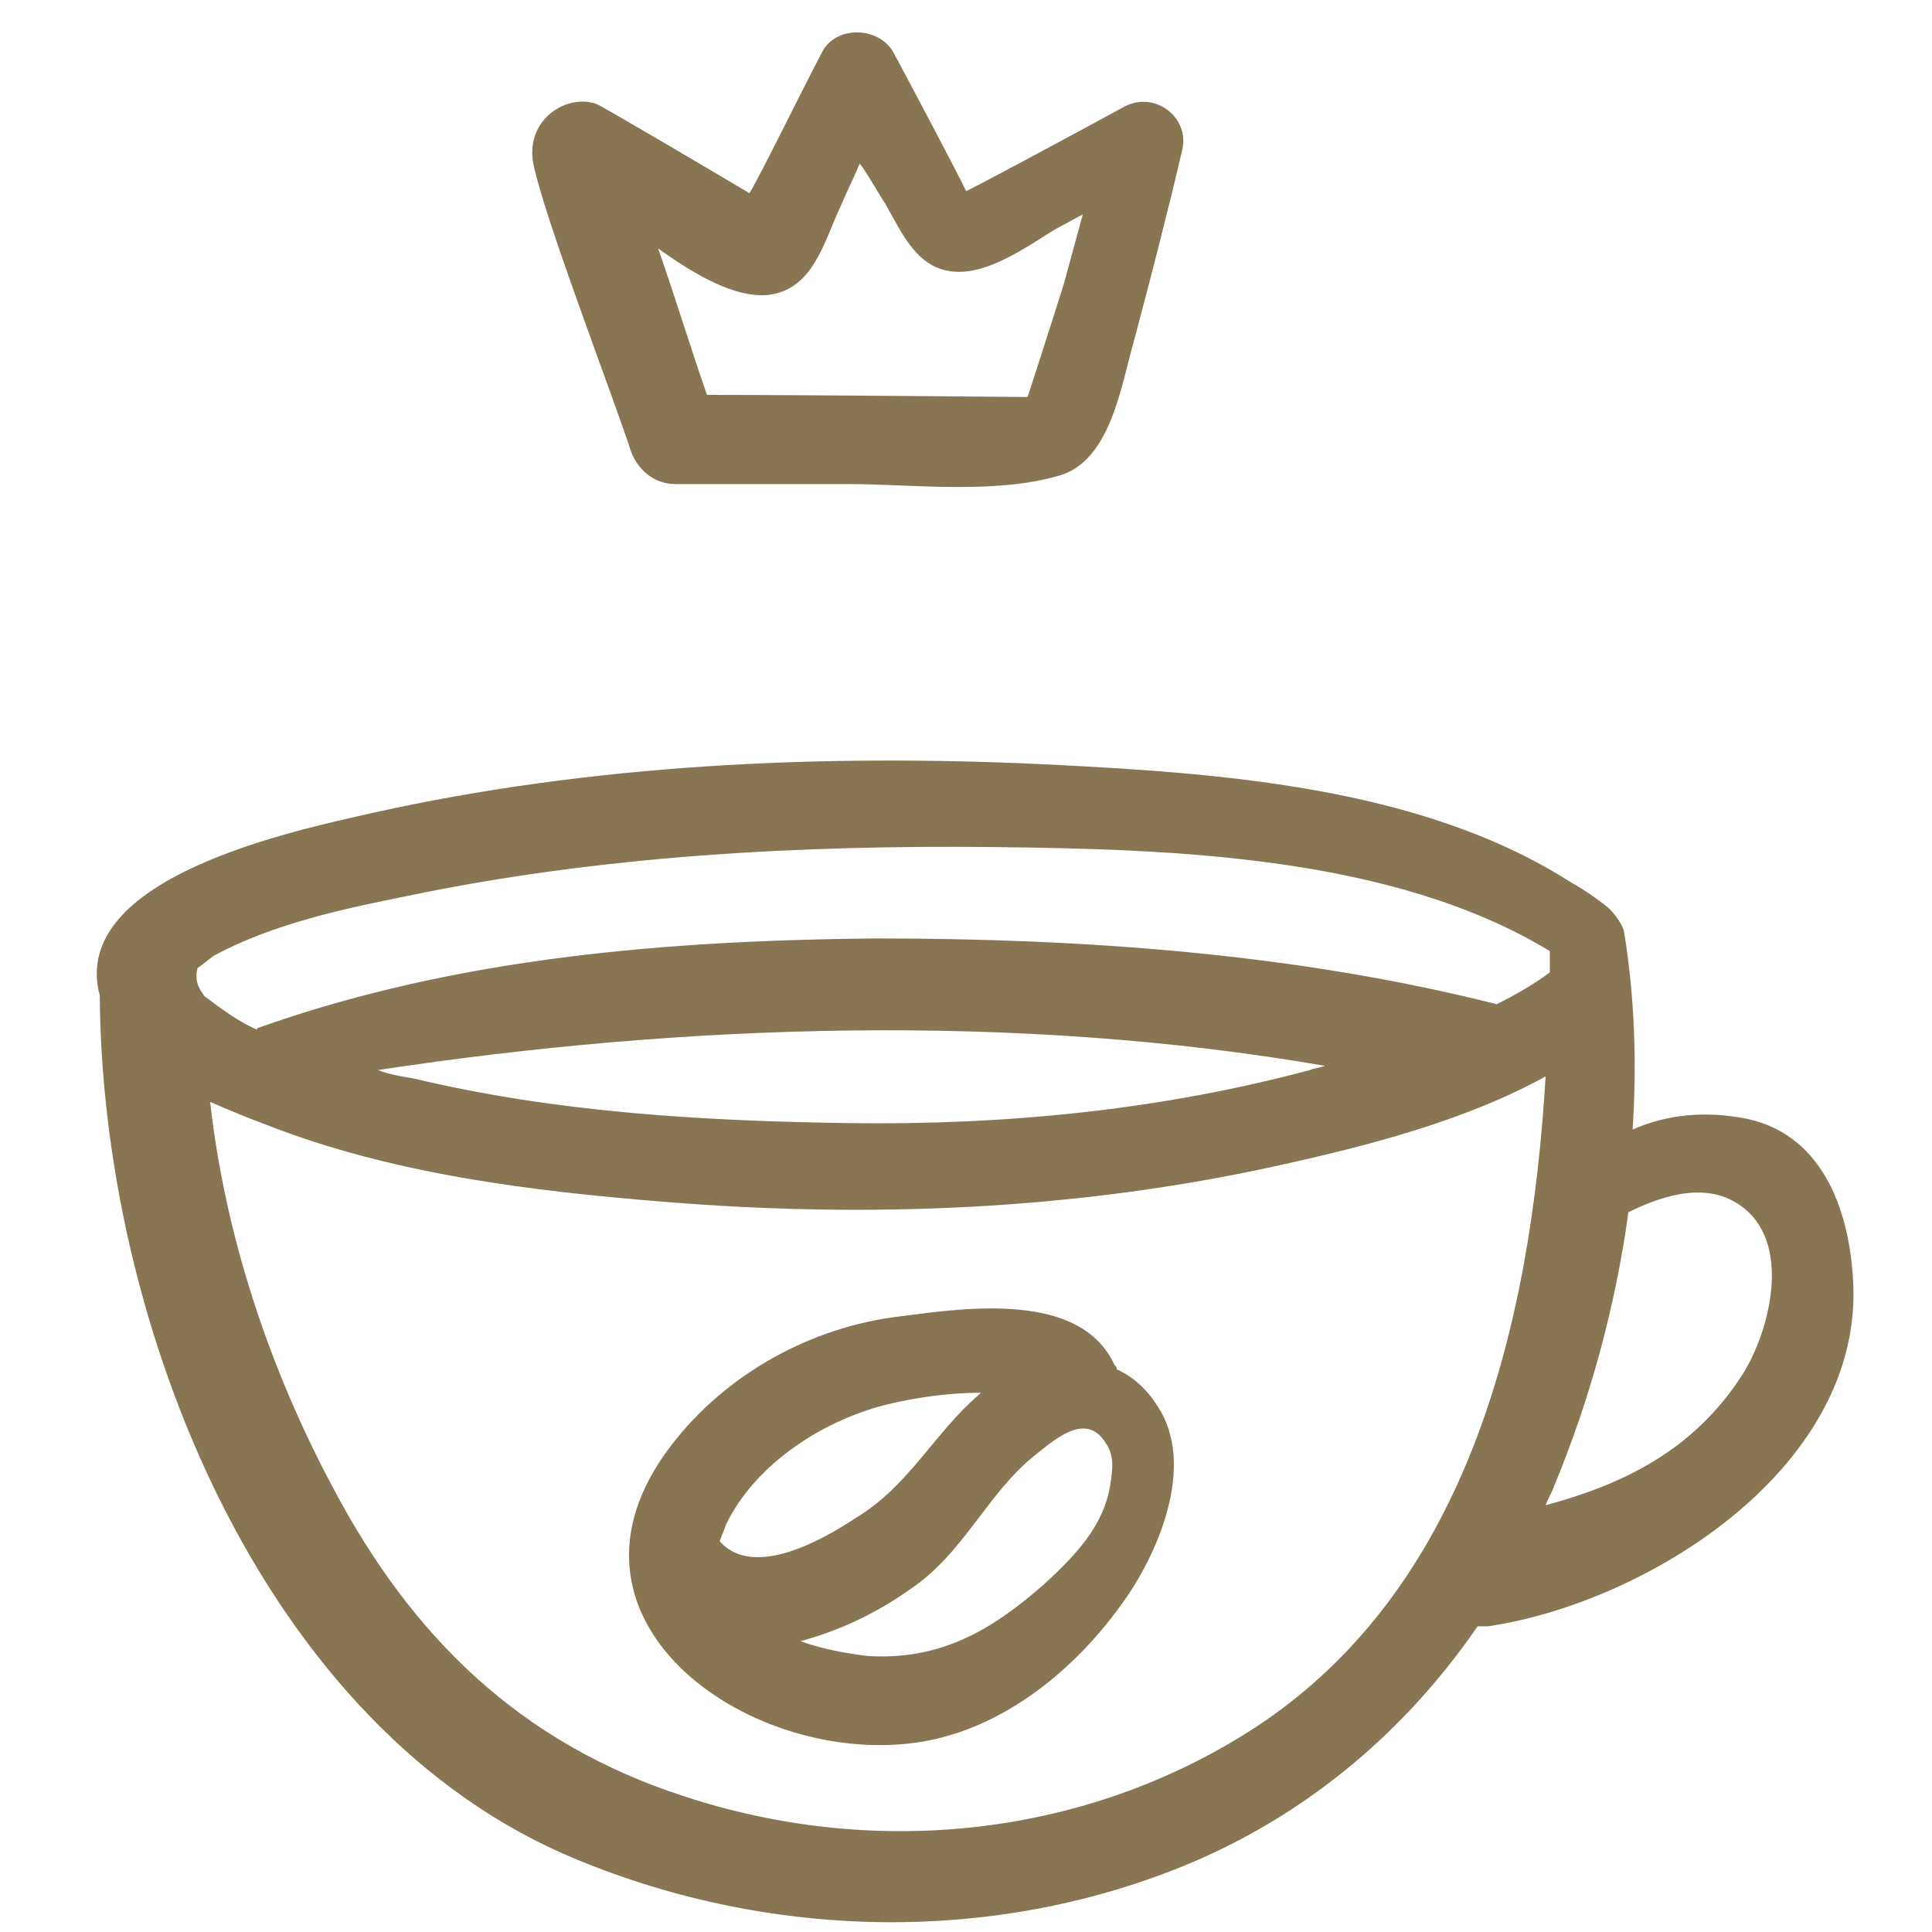
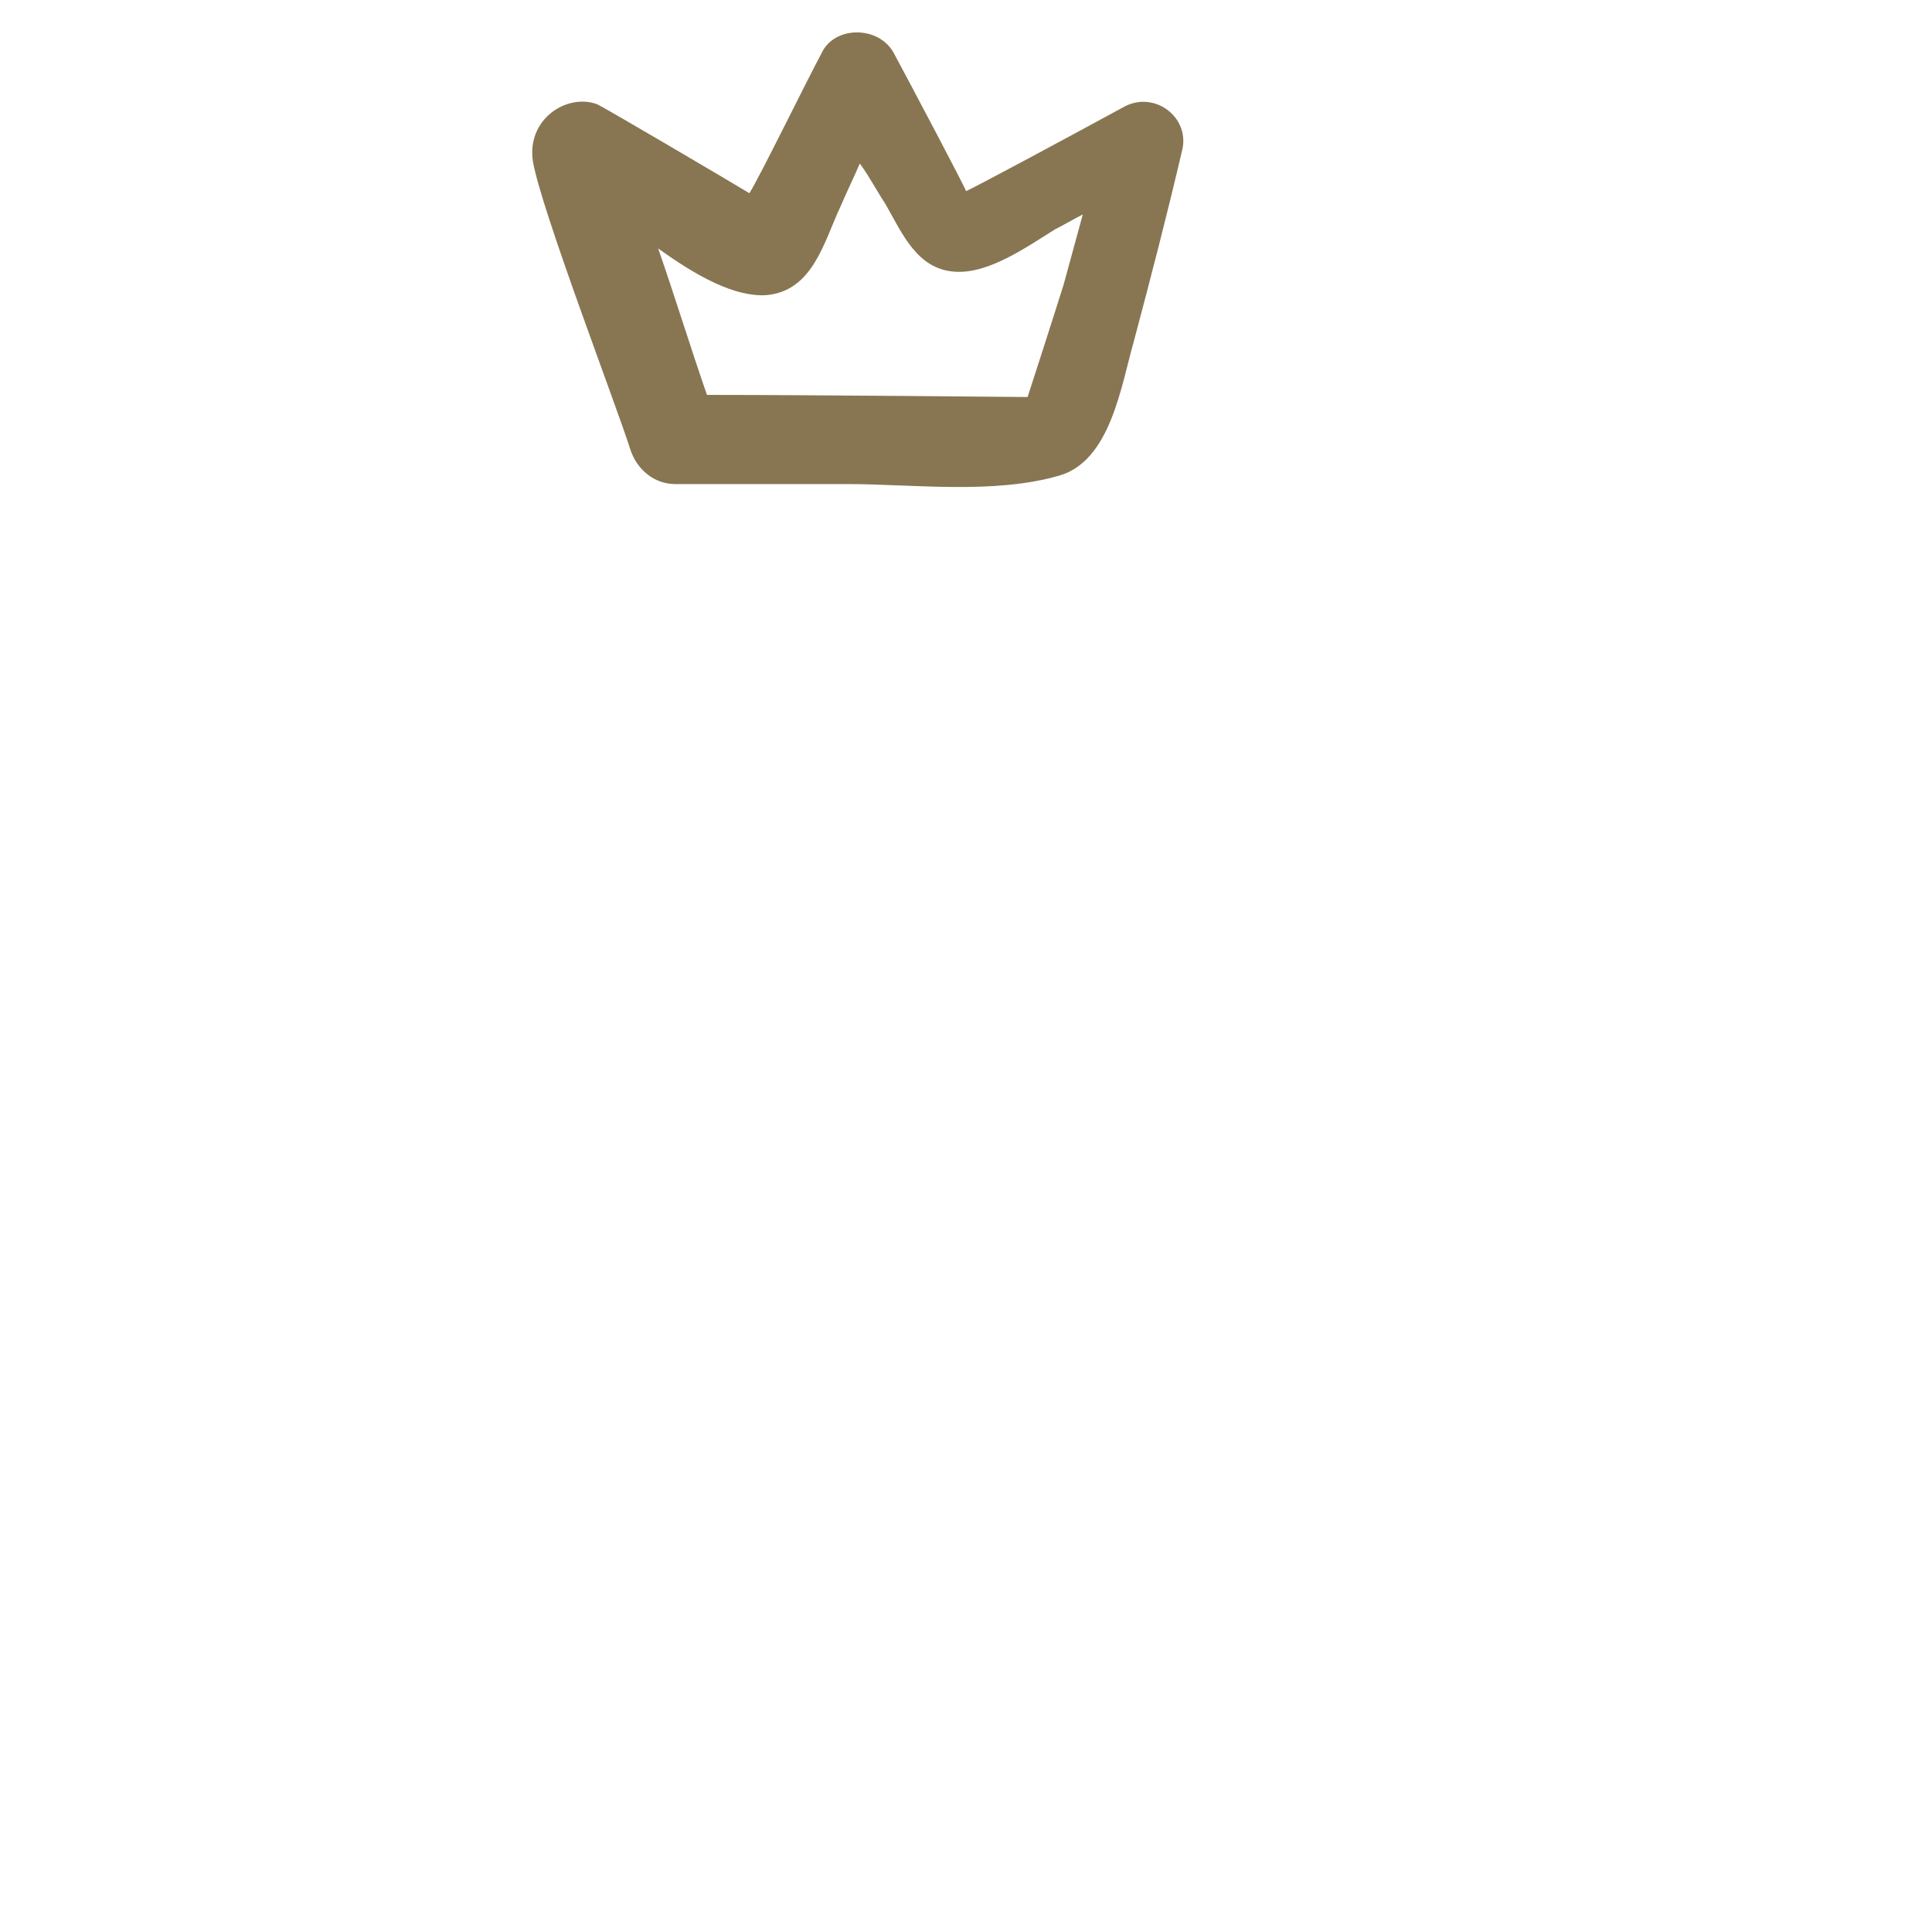
<svg xmlns="http://www.w3.org/2000/svg" width="40" height="40" viewBox="0 0 40 40" fill="none">
  <path d="M13.055 9.319C13.187 9.714 13.538 10.022 13.978 10.022C15.165 10.022 16.352 10.022 17.538 10.022C18.901 10.022 20.571 10.242 21.934 9.846C22.989 9.539 23.209 8 23.472 7.077C23.824 5.758 24.176 4.396 24.483 3.077C24.615 2.418 23.912 1.89 23.297 2.198C22.33 2.725 20.044 3.956 20 3.956C20 3.912 18.813 1.67 18.505 1.099C18.198 0.528 17.275 0.528 17.011 1.099C16.703 1.67 15.736 3.648 15.516 4C15.077 3.736 12.396 2.154 12.352 2.154C11.736 1.934 10.901 2.462 11.033 3.341C11.209 4.352 12.747 8.352 13.055 9.319ZM15.868 6.11C16.835 6.022 17.055 5.011 17.407 4.264C17.538 3.956 17.67 3.692 17.802 3.385C18.022 3.692 18.154 3.956 18.33 4.22C18.681 4.835 18.989 5.582 19.78 5.626C20.483 5.67 21.275 5.099 21.846 4.747C22.022 4.659 22.242 4.528 22.418 4.44C22.286 4.923 22.154 5.407 22.022 5.89C21.802 6.593 21.319 8.088 21.275 8.22C21.231 8.22 16.791 8.176 14.637 8.176C14.286 7.165 13.978 6.154 13.626 5.143C14.418 5.714 15.209 6.154 15.868 6.11Z" fill="#887652" />
-   <path d="M23.121 28.352C23.121 28.308 23.121 28.308 23.077 28.264C22.374 26.726 20 27.077 18.638 27.253C16.791 27.473 15.033 28.44 13.89 29.934C11.165 33.495 15.429 36.528 18.901 36.088C20.66 35.868 22.198 34.638 23.209 33.231C23.956 32.22 24.791 30.33 23.956 29.099C23.736 28.747 23.429 28.484 23.121 28.352ZM18.462 29.055C19.033 28.923 19.693 28.835 20.308 28.835L20.264 28.879C19.341 29.671 18.814 30.77 17.715 31.429C17.055 31.868 15.605 32.703 14.901 31.912C14.945 31.78 14.989 31.693 15.033 31.561C15.649 30.286 17.099 29.363 18.462 29.055ZM22.989 30.726C22.857 31.605 22.242 32.22 21.627 32.791C20.528 33.758 19.473 34.374 17.978 34.286C17.583 34.242 17.055 34.154 16.572 33.978C17.407 33.758 18.198 33.363 18.814 32.923C19.956 32.176 20.44 30.901 21.451 30.11C21.89 29.759 22.506 29.231 22.901 29.89C23.077 30.154 23.033 30.418 22.989 30.726Z" fill="#887652" />
-   <path d="M11.956 38.505C16 40.176 20.659 40.264 24.703 38.55C27.165 37.495 29.143 35.78 30.593 33.67C30.681 33.67 30.725 33.67 30.813 33.67C34.066 33.187 38.461 30.462 38.373 26.681C38.33 25.187 37.802 23.517 36.176 23.165C35.297 22.989 34.505 23.077 33.802 23.385C33.89 22.022 33.846 20.659 33.626 19.297C33.582 19.077 33.319 18.813 33.319 18.813C33.055 18.593 32.791 18.418 32.483 18.242C29.363 16.264 25.143 16 21.626 15.824C16.967 15.604 12.22 15.824 7.692 16.835C6.154 17.187 1.406 18.154 2.066 20.615C2.11 27.385 5.406 35.824 11.956 38.505ZM25.758 35.912C22.286 38.066 18.022 38.462 14.154 37.187C10.769 36.088 8.527 33.89 6.901 30.813C5.582 28.352 4.659 25.582 4.351 22.813C4.747 22.989 5.187 23.165 5.538 23.297C8.132 24.308 10.989 24.659 13.714 24.879C17.978 25.231 22.286 25.055 26.461 24.132C28.264 23.736 30.329 23.209 32 22.286C31.692 27.473 30.373 33.055 25.758 35.912ZM7.824 22.154C14.198 21.187 21.055 20.967 27.428 22.066C27.34 22.11 27.209 22.11 27.121 22.154C24 22.989 20.791 23.297 17.582 23.253C14.549 23.209 11.516 23.033 8.571 22.33C8.308 22.286 8.044 22.242 7.824 22.154ZM36.044 24.967C37.099 25.714 36.659 27.517 36.088 28.44C35.077 30.022 33.626 30.725 32 31.165C32.044 31.033 32.132 30.901 32.176 30.769C32.923 28.967 33.45 27.033 33.714 25.099C34.505 24.703 35.385 24.483 36.044 24.967ZM8.439 18.549C12.439 17.714 16.571 17.494 20.615 17.538C24.264 17.582 28.835 17.714 32.088 19.692C32.088 19.824 32.088 20 32.088 20.132C31.736 20.396 31.34 20.615 30.989 20.791C26.813 19.736 22.417 19.429 18.11 19.429C13.802 19.473 9.45 19.824 5.362 21.275C5.362 21.275 5.319 21.275 5.319 21.319C4.923 21.143 4.571 20.879 4.22 20.615C4.22 20.571 4 20.396 4.088 20.044C4.22 19.956 4.308 19.868 4.439 19.78C5.67 19.121 7.121 18.813 8.439 18.549Z" fill="#887652" />
</svg>